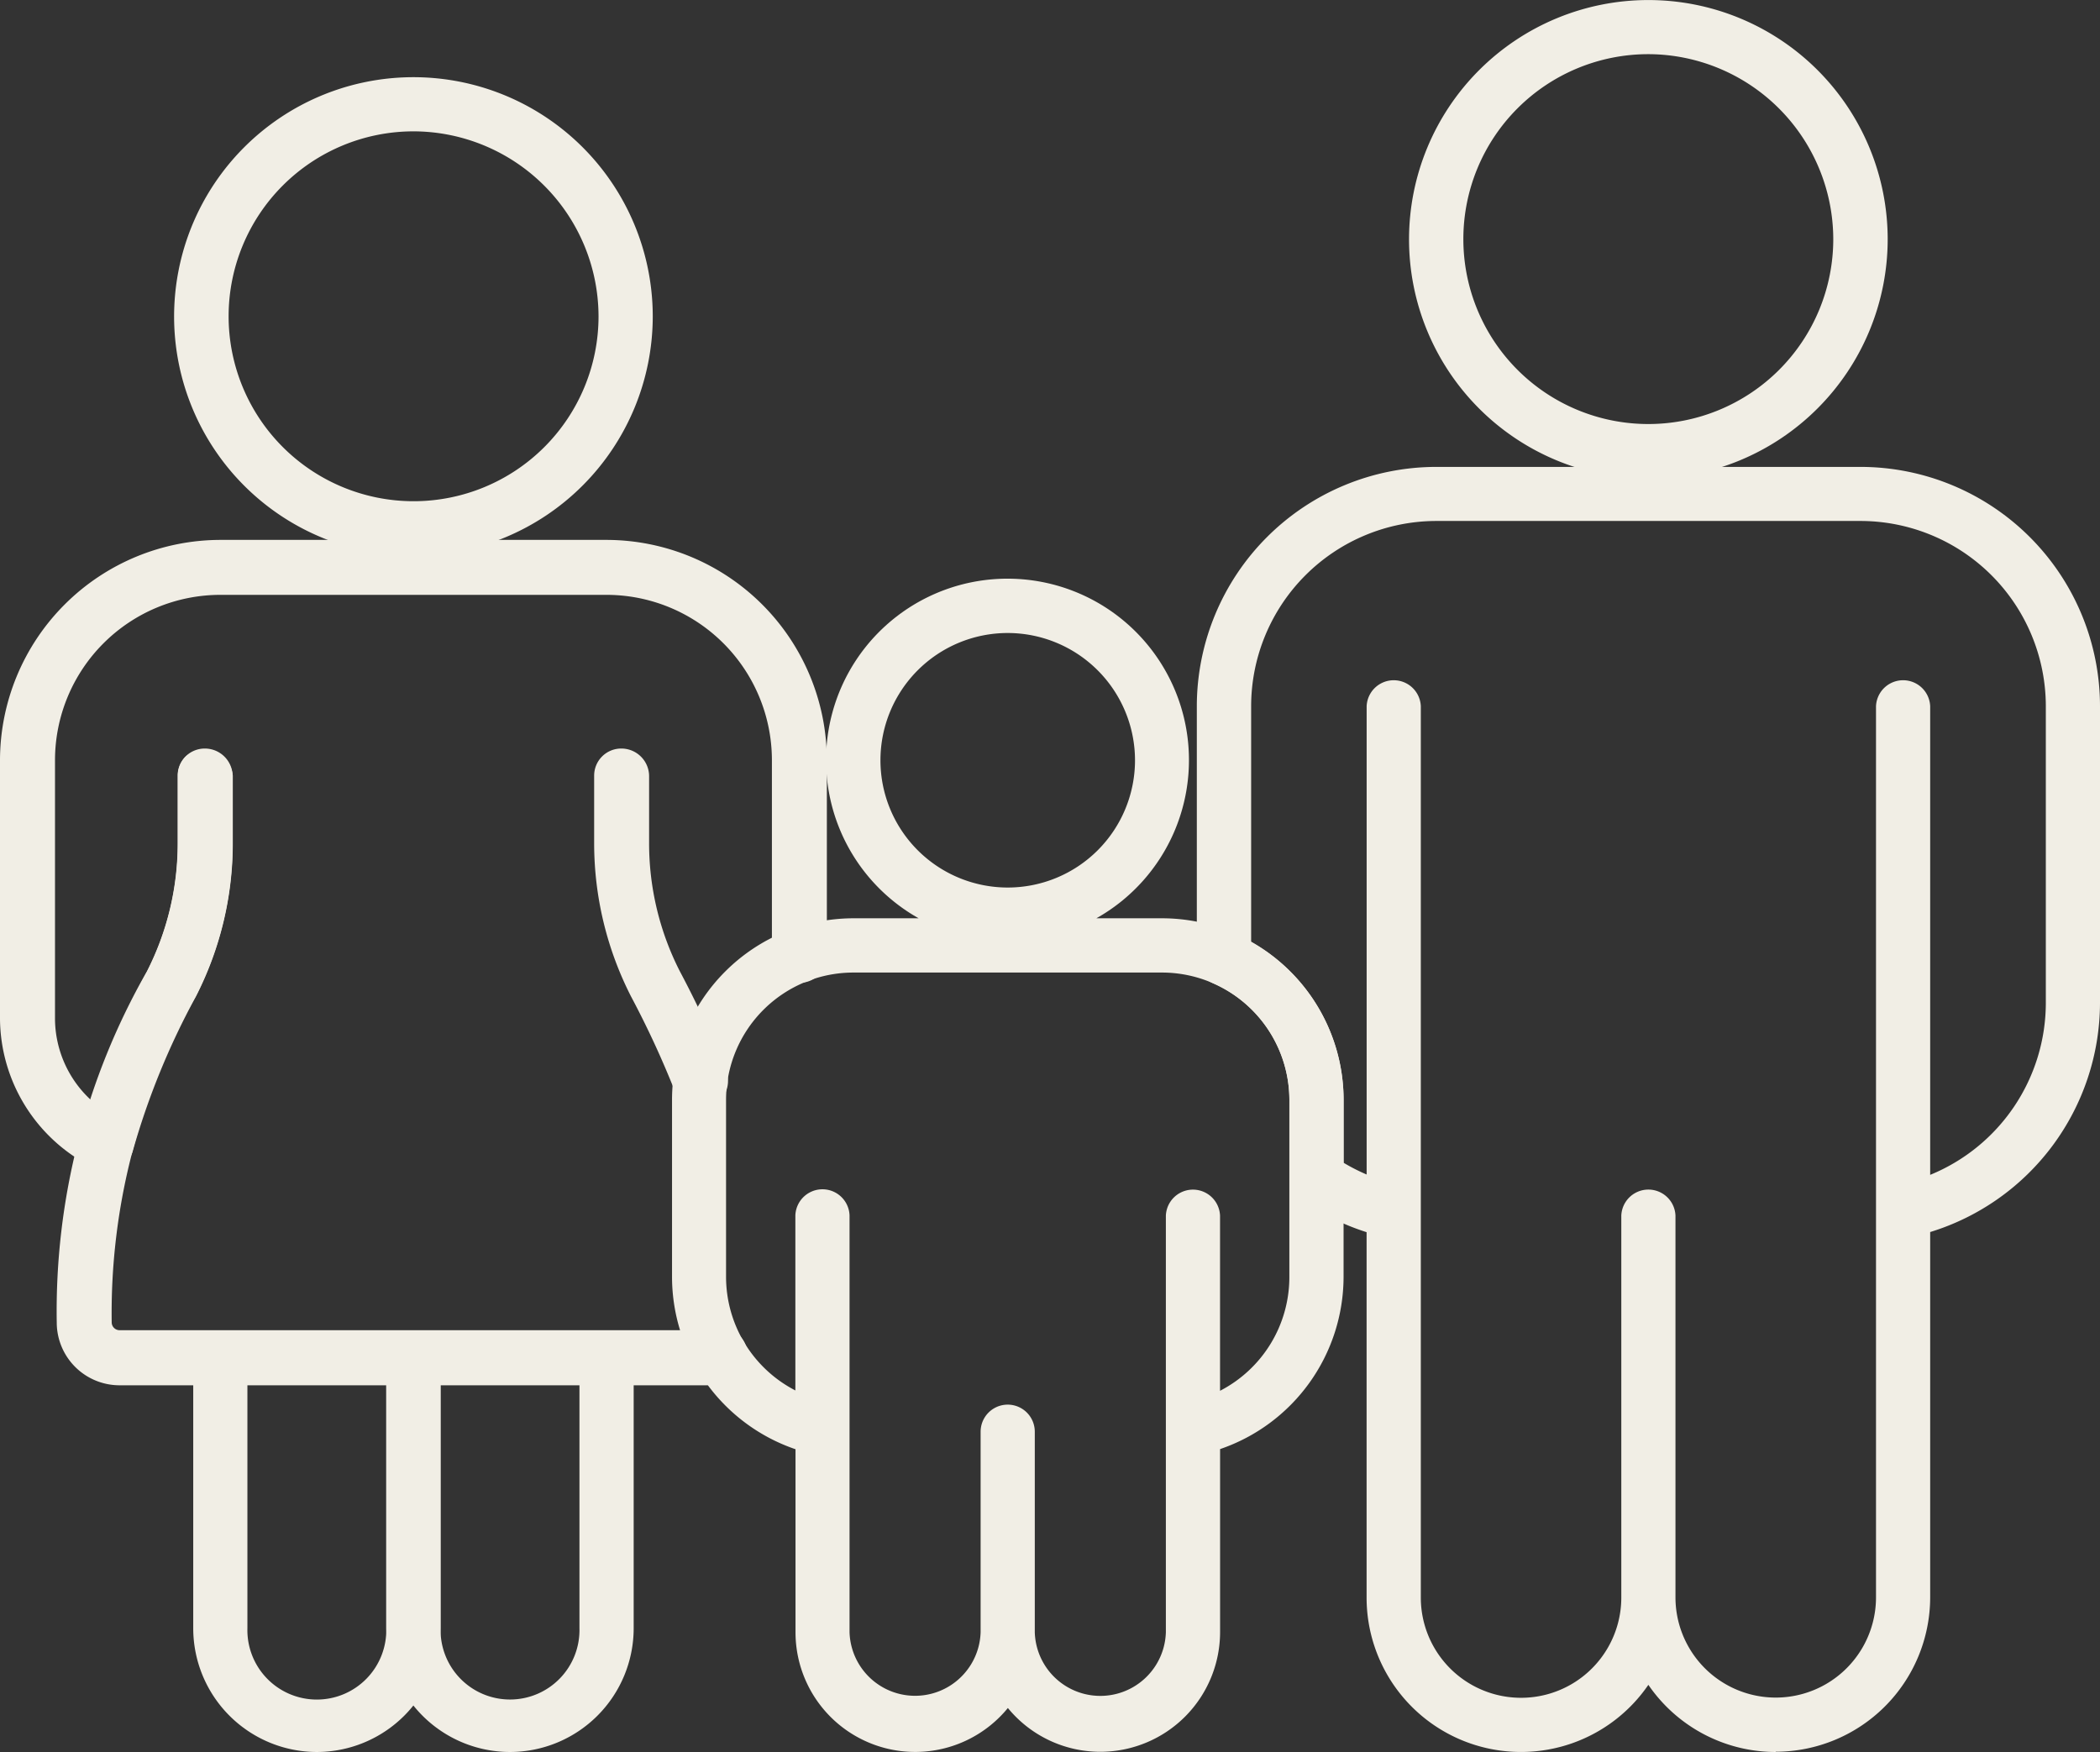
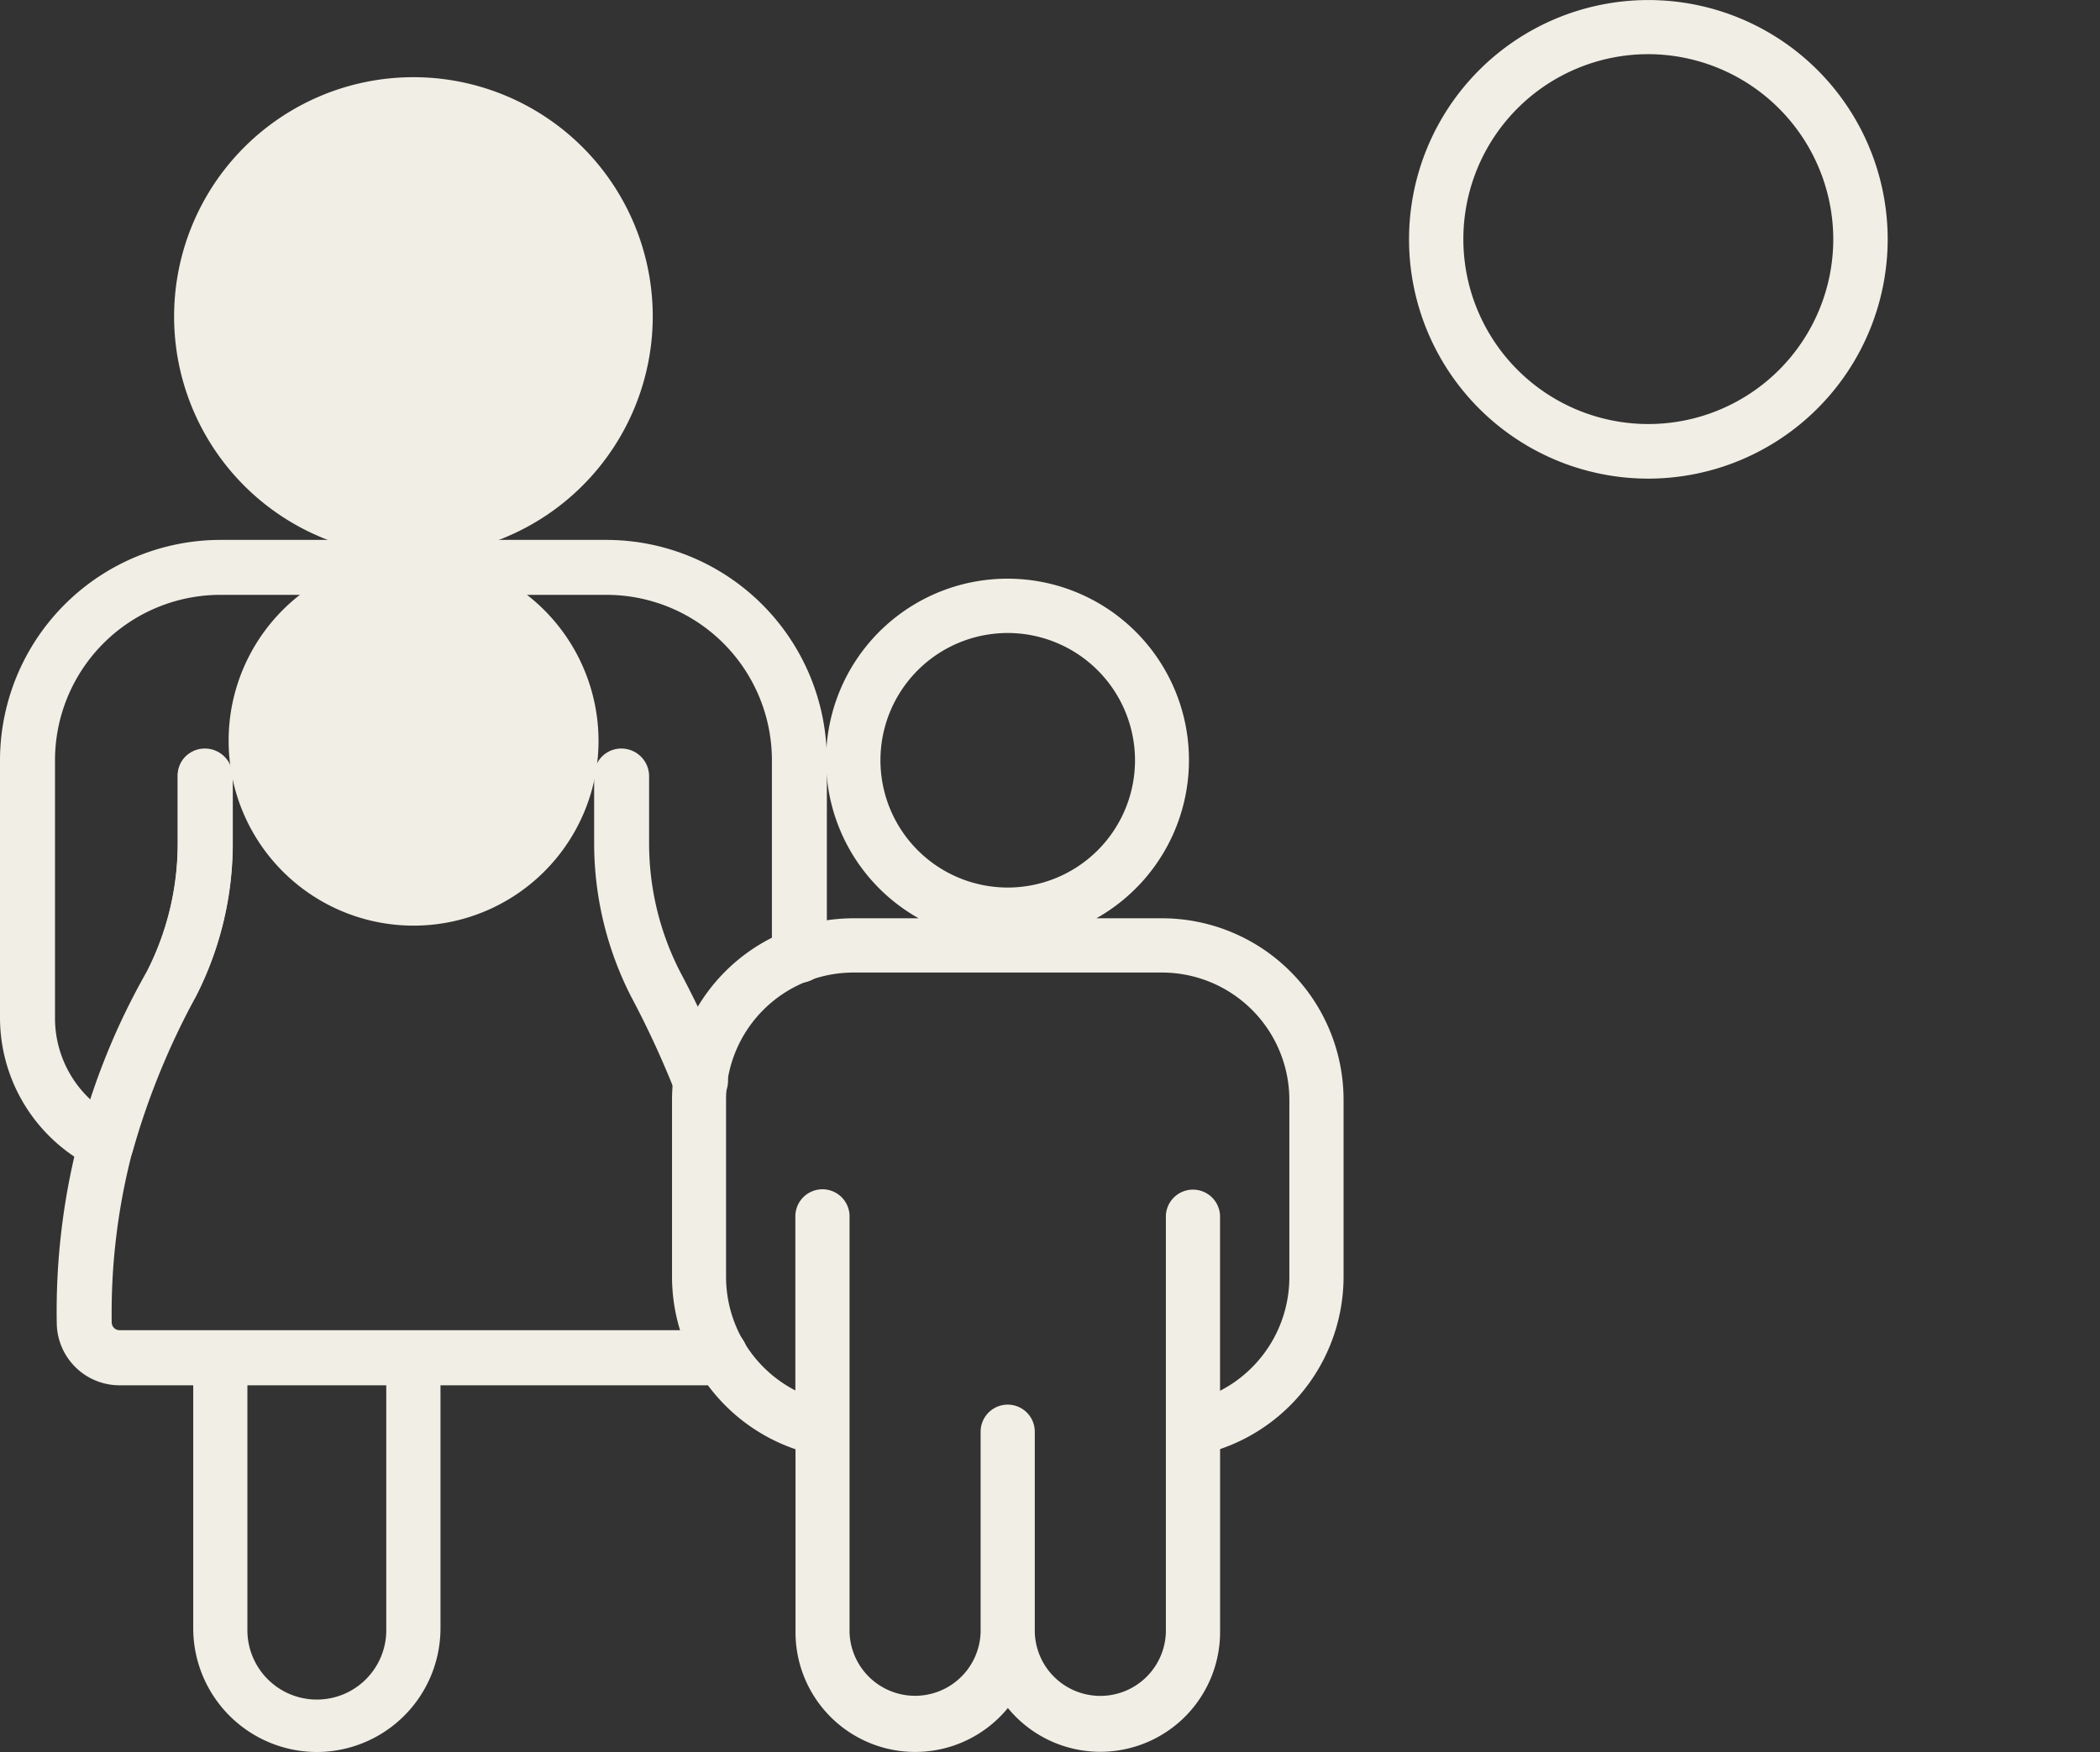
<svg xmlns="http://www.w3.org/2000/svg" width="43.145" height="36" viewBox="0 0 43.145 36">
  <rect x="0" y="0" width="43.145" height="36" fill="#333333" stroke="none" />
  <defs>
    <clipPath id="clip-path">
      <rect id="Rectangle_142" data-name="Rectangle 142" width="43.145" height="36" fill="#f1eee5" />
    </clipPath>
  </defs>
  <g id="icon_family" clip-path="url(#clip-path)">
    <path id="Path_442" data-name="Path 442" d="M24.933,38a2.454,2.454,0,0,1-1.9-.9,2.459,2.459,0,0,1-4.363-1.556V31.783a3.746,3.746,0,0,1-2.537-3.532V24.6a3.732,3.732,0,0,1,3.729-3.727H21.2a3.728,3.728,0,1,1,3.651,0H26.2A3.732,3.732,0,0,1,29.93,24.6v3.648a3.746,3.746,0,0,1-2.537,3.532v3.763A2.462,2.462,0,0,1,24.933,38m-1.347-2.459a1.347,1.347,0,0,0,2.693,0V26.982a.557.557,0,0,1,1.113,0v3.6a2.628,2.628,0,0,0,1.424-2.327V24.6A2.618,2.618,0,0,0,26.2,21.988H19.859A2.618,2.618,0,0,0,17.243,24.6v3.648a2.628,2.628,0,0,0,1.424,2.327v-3.6a.557.557,0,0,1,1.113,0v8.564a1.347,1.347,0,0,0,2.693,0V31.423a.556.556,0,0,1,1.113,0ZM23.03,15.011a2.615,2.615,0,1,0,2.615,2.615,2.618,2.618,0,0,0-2.615-2.615" transform="translate(-2.326 -2.004)" fill="#f1eee5" />
    <path id="Path_443" data-name="Path 443" d="M38.744,9.835a4.917,4.917,0,1,1,4.918-4.917,4.923,4.923,0,0,1-4.918,4.917m0-8.722a3.8,3.8,0,1,0,3.8,3.8,3.809,3.809,0,0,0-3.8-3.8" transform="translate(-4.879 0)" fill="#f1eee5" />
-     <path id="Path_444" data-name="Path 444" d="M40.626,37.617a3.173,3.173,0,0,1-2.616-1.38,3.172,3.172,0,0,1-5.789-1.793V26.936a5,5,0,0,1-1.345-.665.557.557,0,0,1-.241-.458v-1.6a2.621,2.621,0,0,0-1.57-2.392.556.556,0,0,1-.332-.509V16.128a4.923,4.923,0,0,1,4.917-4.917h8.722a4.923,4.923,0,0,1,4.917,4.917v6.105a4.938,4.938,0,0,1-3.489,4.7v7.506a3.177,3.177,0,0,1-3.173,3.173m-2.06-3.173a2.06,2.06,0,1,0,4.12,0V16.128a.557.557,0,0,1,1.113,0v9.63a3.822,3.822,0,0,0,2.376-3.525V16.128a3.81,3.81,0,0,0-3.8-3.806H33.649a3.809,3.809,0,0,0-3.8,3.806v4.844a3.731,3.731,0,0,1,1.9,3.243V25.51a3.977,3.977,0,0,0,.473.241V16.128a.557.557,0,0,1,1.113,0V34.444a2.059,2.059,0,1,0,4.119,0V26.594a.557.557,0,0,1,1.113,0Z" transform="translate(-4.144 -1.617)" fill="#f1eee5" />
    <path id="Path_445" data-name="Path 445" d="M7.179,40.608a2.544,2.544,0,0,1-2.54-2.541V32.509a.556.556,0,0,1,.557-.556H9.162a.556.556,0,0,1,.557.556v5.558a2.544,2.544,0,0,1-2.54,2.541M5.752,33.066v5a1.427,1.427,0,1,0,2.853,0v-5Z" transform="translate(-0.669 -4.608)" fill="#f1eee5" />
-     <path id="Path_446" data-name="Path 446" d="M11.814,40.608a2.544,2.544,0,0,1-2.54-2.541V32.509a.556.556,0,0,1,.557-.556H13.8a.556.556,0,0,1,.557.556v5.558a2.544,2.544,0,0,1-2.54,2.541m-1.427-7.543v5a1.427,1.427,0,1,0,2.853,0v-5Z" transform="translate(-1.338 -4.608)" fill="#f1eee5" />
-     <path id="Path_447" data-name="Path 447" d="M9.1,11.687A4.917,4.917,0,1,1,14.014,6.77,4.923,4.923,0,0,1,9.1,11.687m0-8.721a3.8,3.8,0,1,0,3.8,3.8,3.809,3.809,0,0,0-3.8-3.8" transform="translate(-0.603 -0.267)" fill="#f1eee5" />
+     <path id="Path_447" data-name="Path 447" d="M9.1,11.687A4.917,4.917,0,1,1,14.014,6.77,4.923,4.923,0,0,1,9.1,11.687a3.8,3.8,0,1,0,3.8,3.8,3.809,3.809,0,0,0-3.8-3.8" transform="translate(-0.603 -0.267)" fill="#f1eee5" />
    <path id="Path_448" data-name="Path 448" d="M16.448,25.381a.539.539,0,0,1-.515-.34,19.236,19.236,0,0,0-.911-1.973,6.928,6.928,0,0,1-.758-3.147V18.529a.556.556,0,0,1,.557-.556.57.57,0,0,1,.572.556v1.392a5.781,5.781,0,0,0,.633,2.632h0a20.616,20.616,0,0,1,.951,2.051.543.543,0,0,1,.032.276.577.577,0,0,1-.49.495.483.483,0,0,1-.07,0" transform="translate(-2.057 -2.592)" fill="#f1eee5" />
    <path id="Path_449" data-name="Path 449" d="M14.72,31.057H2.663a1.291,1.291,0,0,1-1.3-1.284,14.073,14.073,0,0,1,1.852-7.22,5.786,5.786,0,0,0,.632-2.632V18.529a.556.556,0,0,1,.556-.556.57.57,0,0,1,.573.556v1.392a6.907,6.907,0,0,1-.759,3.148,13.117,13.117,0,0,0-1.725,6.7.162.162,0,0,0,.168.156H14.72a.171.171,0,0,0,.065-.014.558.558,0,0,1,.7.25.575.575,0,0,1,.041.46.564.564,0,0,1-.31.335,1.284,1.284,0,0,1-.492.1" transform="translate(-0.197 -2.592)" fill="#f1eee5" />
    <path id="Path_450" data-name="Path 450" d="M2.183,25.929a.542.542,0,0,1-.241-.056A3.438,3.438,0,0,1,0,22.805V17.491a4.534,4.534,0,0,1,4.53-4.528h7.929a4.533,4.533,0,0,1,4.529,4.528v4.016a.558.558,0,0,1-.381.528.571.571,0,0,1-.508-.074.56.56,0,0,1-.24-.449v-4.02a3.4,3.4,0,0,0-3.4-3.4H4.53a3.4,3.4,0,0,0-3.4,3.4v5.314a2.285,2.285,0,0,0,.735,1.663,17.9,17.9,0,0,1,1.156-2.638A5.792,5.792,0,0,0,3.654,19.2V17.807a.557.557,0,0,1,.163-.394.59.59,0,0,1,.966.394V19.2a6.907,6.907,0,0,1-.759,3.147A15.371,15.371,0,0,0,2.731,25.51a.565.565,0,0,1-.548.419" transform="translate(0 -1.869)" fill="#f1eee5" />
  </g>
</svg>